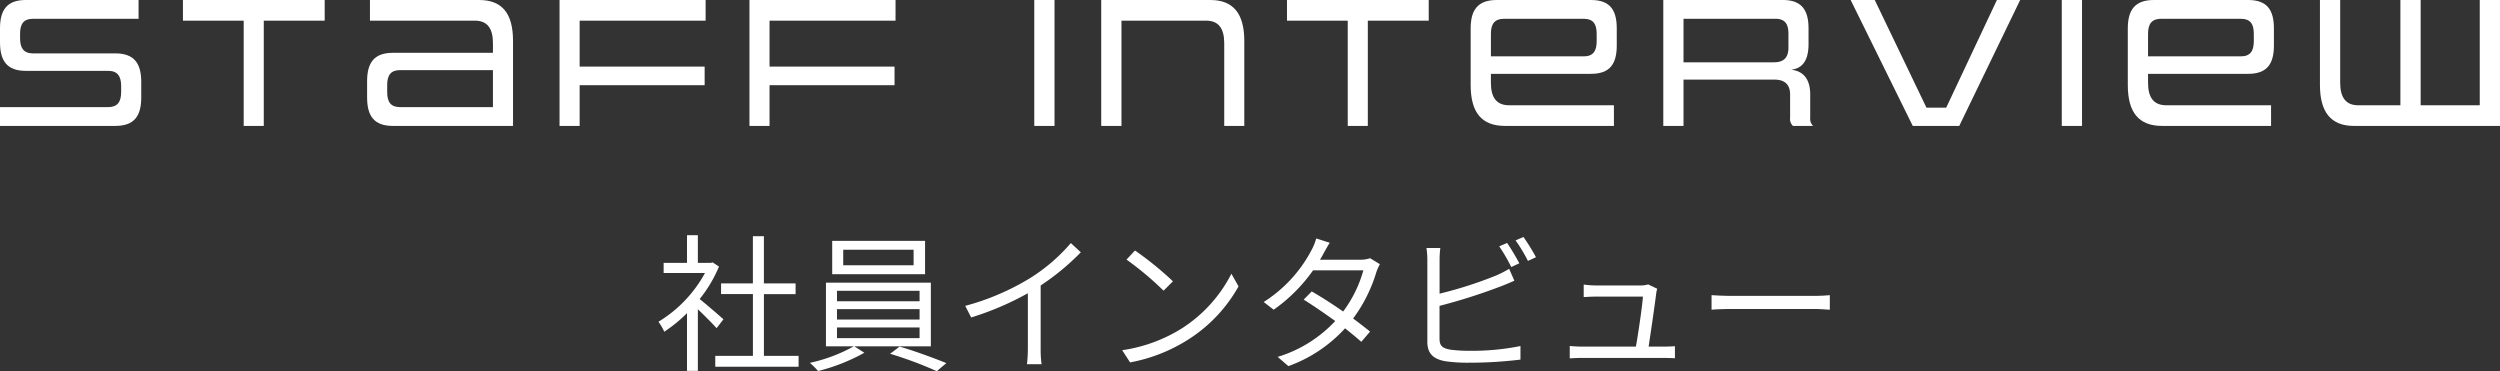
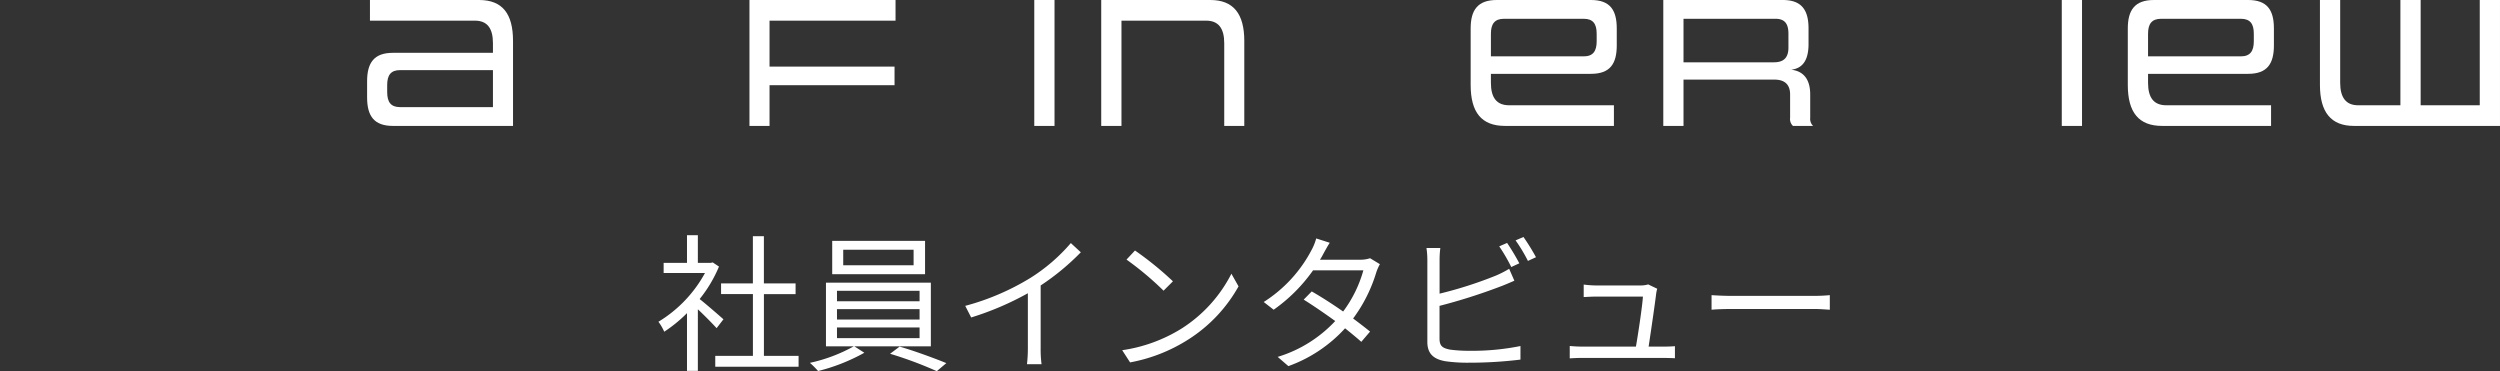
<svg xmlns="http://www.w3.org/2000/svg" width="403.266" height="59.873" viewBox="0 0 403.266 59.873">
  <rect x="0" y="0" width="403.266" height="59.873" fill="#333333" stroke="none" />
  <defs>
    <clipPath id="clip-path">
      <rect id="長方形_102" data-name="長方形 102" width="403.266" height="20.31" transform="translate(0 0)" fill="#fff" />
    </clipPath>
  </defs>
  <g id="グループ_1666" data-name="グループ 1666" transform="translate(-20818.367 1674.573)">
    <path id="パス_4120" data-name="パス 4120" d="M-84.936-6.5c-.6-.528-2.712-2.376-3.84-3.264A21.566,21.566,0,0,0-85.656-15l-1.008-.672-.312.072h-2.088v-4.464h-1.752V-15.6h-3.768v1.632h6.672A20.818,20.818,0,0,1-95.424-6.1a8.073,8.073,0,0,1,.936,1.608,22.662,22.662,0,0,0,3.672-3V1.824h1.752V-8.112c1.08,1.008,2.4,2.352,3.024,3.048Zm6.528,5.9v-9.96H-73.3v-1.728h-5.112V-19.9h-1.776v7.608H-85.32v1.728h5.136V-.6h-6.072V1.152h13.44V-.6Zm24.144-14.616H-65.616v-2.5h11.352Zm1.848-3.936H-67.392v5.376h14.976ZM-66.624-5.184H-53.3v1.728h-13.32Zm0-2.952H-53.3v1.68h-13.32Zm0-2.952H-53.3v1.68h-13.32ZM-51.48-2.136V-12.408H-68.4V-2.136h4.488A25.864,25.864,0,0,1-70.992.528a13.69,13.69,0,0,1,1.32,1.32A30.465,30.465,0,0,0-62.208-1.1l-1.608-1.032Zm-6.576,1.2A63,63,0,0,1-50.52,1.872l1.536-1.3c-1.872-.768-5.064-1.944-7.536-2.664Zm12.12-7.728.96,1.872A47.406,47.406,0,0,0-35.832-10.7v8.88A22.263,22.263,0,0,1-35.976.744h2.352a18.11,18.11,0,0,1-.144-2.568V-11.952a39.264,39.264,0,0,0,6.48-5.352L-28.9-18.792a28.6,28.6,0,0,1-6.552,5.64A39.673,39.673,0,0,1-45.936-8.664Zm27.384-8.928-1.368,1.464a49.844,49.844,0,0,1,5.976,5.016l1.512-1.512A52.553,52.553,0,0,0-18.552-17.592Zm-2.064,16.08L-19.344.456a26.307,26.307,0,0,0,9.432-3.72,23.979,23.979,0,0,0,8.064-8.544L-3-13.848a22.609,22.609,0,0,1-8.016,8.832A24.781,24.781,0,0,1-20.616-1.512ZM12.864-18.84l-2.184-.7a8.667,8.667,0,0,1-.768,1.9,21.993,21.993,0,0,1-7.7,8.352L3.816-8.04a26.18,26.18,0,0,0,6.36-6.36h8.112a20.051,20.051,0,0,1-3.264,6.648c-1.68-1.176-3.48-2.328-5.064-3.24l-1.3,1.32c1.536.96,3.36,2.208,5.088,3.456A21.054,21.054,0,0,1,4.464-.432L6.192,1.056a22.774,22.774,0,0,0,9.144-6.1c.984.792,1.9,1.536,2.616,2.184l1.416-1.656C18.6-5.136,17.64-5.88,16.632-6.624a24.158,24.158,0,0,0,3.744-7.464,7.877,7.877,0,0,1,.576-1.3l-1.584-.96a4.783,4.783,0,0,1-1.584.24h-6.5a8.049,8.049,0,0,0,.5-.864C12.024-17.4,12.456-18.216,12.864-18.84Zm28.608.024-1.272.552a27.427,27.427,0,0,1,1.944,3.336l1.3-.6A37.2,37.2,0,0,0,41.472-18.816Zm2.64-.96-1.272.552a25.23,25.23,0,0,1,1.992,3.312l1.3-.6A34.339,34.339,0,0,0,44.112-19.776ZM30.7-18H28.464a13.008,13.008,0,0,1,.144,1.944v13.2c0,1.944,1.032,2.784,2.88,3.12a25.22,25.22,0,0,0,3.84.24,67.1,67.1,0,0,0,8.3-.5V-2.184a39.28,39.28,0,0,1-8.208.768,22.808,22.808,0,0,1-3.168-.192c-1.176-.24-1.68-.552-1.68-1.776v-5.28a92.008,92.008,0,0,0,9.816-3.12c.72-.264,1.584-.648,2.256-.936l-.84-1.92A17.5,17.5,0,0,1,39.7-13.56a65.373,65.373,0,0,1-9.12,2.928v-5.424A15.938,15.938,0,0,1,30.7-18Zm34.992,6.576-1.464-.7a4.12,4.12,0,0,1-1.2.168h-7.3a16.385,16.385,0,0,1-1.9-.144v2.016c.6-.024,1.224-.072,1.92-.072h7.632c-.072,1.368-.768,6.048-1.128,8.064H53.568c-.72,0-1.416-.048-1.992-.1V-.192c.7-.048,1.248-.072,1.992-.072H66.72c.5,0,1.392.024,1.824.048V-2.16c-.5.048-1.368.072-1.9.072H64.3c.336-2.208,1.032-6.96,1.224-8.592A5.338,5.338,0,0,1,65.688-11.424Zm8.76,1.032V-8.04c.744-.072,2.016-.12,3.336-.12H90.96c1.08,0,2.088.1,2.568.12v-2.352c-.528.048-1.392.12-2.592.12H77.784C76.44-10.272,75.168-10.344,74.448-10.392Z" transform="translate(21020 -1616.572)" fill="#fff" />
    <g id="グループ_1664" data-name="グループ 1664" transform="translate(20758.367 -1376.501)">
      <g id="グループ_95" data-name="グループ 95" transform="translate(60 -298.072)" clip-path="url(#clip-path)">
-         <path id="パス_339" data-name="パス 339" d="M0,20.31V17.28H17.437c1.512,0,2.106-.84,2.106-2.43v-.99c0-1.529-.567-2.43-2.079-2.43H4.157C1.106,11.43,0,9.781,0,6.811V4.59C0,1.621,1.106,0,4.157,0H22.351V3.031H5.317c-1.511,0-2.078.84-2.078,2.4V6.18c0,1.561.567,2.431,2.078,2.431H18.6c3.077,0,4.184,1.649,4.184,4.619v2.49c0,2.97-1.107,4.59-4.184,4.59Z" fill="#fff" />
-         <path id="パス_340" data-name="パス 340" d="M39.31,20.31V3.331h-9.8V0H52.374V3.331H42.549V20.31Z" fill="#fff" />
        <path id="パス_341" data-name="パス 341" d="M63.373,20.31c-3.049,0-4.157-1.62-4.157-4.59V13.111c0-2.971,1.108-4.59,4.157-4.59H79.515V6.96c0-2.429-.944-3.629-2.915-3.629H59.675V0h17.6c3.752,0,5.479,2.191,5.479,6.6V20.31Zm16.142-9H64.535c-1.512,0-2.08.84-2.08,2.4v1.14c0,1.59.568,2.43,2.08,2.43h14.98Z" fill="#fff" />
-         <path id="パス_342" data-name="パス 342" d="M93.5,13.74v6.569H90.258V0h23.564V3.33H93.5v7.41h20.164v3Z" fill="#fff" />
        <path id="パス_343" data-name="パス 343" d="M124.131,13.74v6.569h-3.239V0h23.564V3.33H124.131v7.41h20.164v3Z" fill="#fff" />
        <rect id="長方形_100" data-name="長方形 100" width="3.266" height="20.31" transform="translate(166.835 0)" fill="#fff" />
        <path id="パス_344" data-name="パス 344" d="M197.477,20.31V6.96c0-2.4-.945-3.629-2.916-3.629H180.9V20.31h-3.266V0h17.6c3.724,0,5.478,2.221,5.478,6.6V20.31Z" fill="#fff" />
-         <path id="パス_345" data-name="パス 345" d="M217.4,20.31V3.331h-9.8V0h22.863V3.331h-9.826V20.31Z" fill="#fff" />
        <path id="パス_346" data-name="パス 346" d="M242.76,20.31c-3.779,0-5.533-2.19-5.533-6.6V4.59c0-2.97,1.134-4.59,4.21-4.59h15.2c3.077,0,4.157,1.62,4.157,4.59V7.321c0,2.969-1.08,4.589-4.157,4.589H240.492v1.44c0,2.4.918,3.63,2.943,3.63h16.9v3.33ZM257.552,5.431c0-1.561-.566-2.4-2.078-2.4H242.6c-1.512,0-2.106.839-2.106,2.4V9.09h14.982c1.512,0,2.078-.87,2.078-2.43Z" fill="#fff" />
        <path id="パス_347" data-name="パス 347" d="M289.215,20.31a1.52,1.52,0,0,1-.459-1.32V15.241c0-1.741-1.026-2.4-2.538-2.4H271.561v7.47H268.3V0h19.272c3.05,0,4.157,1.62,4.157,4.59V7.111c0,3.449-1.7,3.989-2.807,4.139,1.214.12,3.077.781,3.077,3.991V18.99a1.6,1.6,0,0,0,.459,1.32Zm-.729-14.879c0-1.561-.567-2.4-2.079-2.4H271.561V10.05h14.576c1.4,0,2.349-.569,2.349-2.37Z" fill="#fff" />
-         <path id="パス_348" data-name="パス 348" d="M322.113,0h3.753L316.04,20.31h-7.5L298.522,0h3.887l8.341,17.37h3.184Z" fill="#fff" />
        <rect id="長方形_101" data-name="長方形 101" width="3.266" height="20.31" transform="translate(332.577 0)" fill="#fff" />
        <path id="パス_349" data-name="パス 349" d="M348.762,20.31c-3.779,0-5.534-2.19-5.534-6.6V4.59c0-2.97,1.134-4.59,4.211-4.59h15.2c3.077,0,4.157,1.62,4.157,4.59V7.321c0,2.969-1.08,4.589-4.157,4.589H346.494v1.44c0,2.4.918,3.63,2.943,3.63h16.9v3.33ZM363.554,5.431c0-1.561-.567-2.4-2.078-2.4H348.6c-1.512,0-2.106.839-2.106,2.4V9.09h14.982c1.511,0,2.078-.87,2.078-2.43Z" fill="#fff" />
        <path id="パス_350" data-name="パス 350" d="M379.7,20.31c-3.7,0-5.479-2.22-5.479-6.6V0h3.265V13.35c0,2.4.945,3.63,2.889,3.63H387.2V0h3.267V16.98H400V0h3.265V20.31Z" fill="#fff" />
      </g>
    </g>
  </g>
</svg>